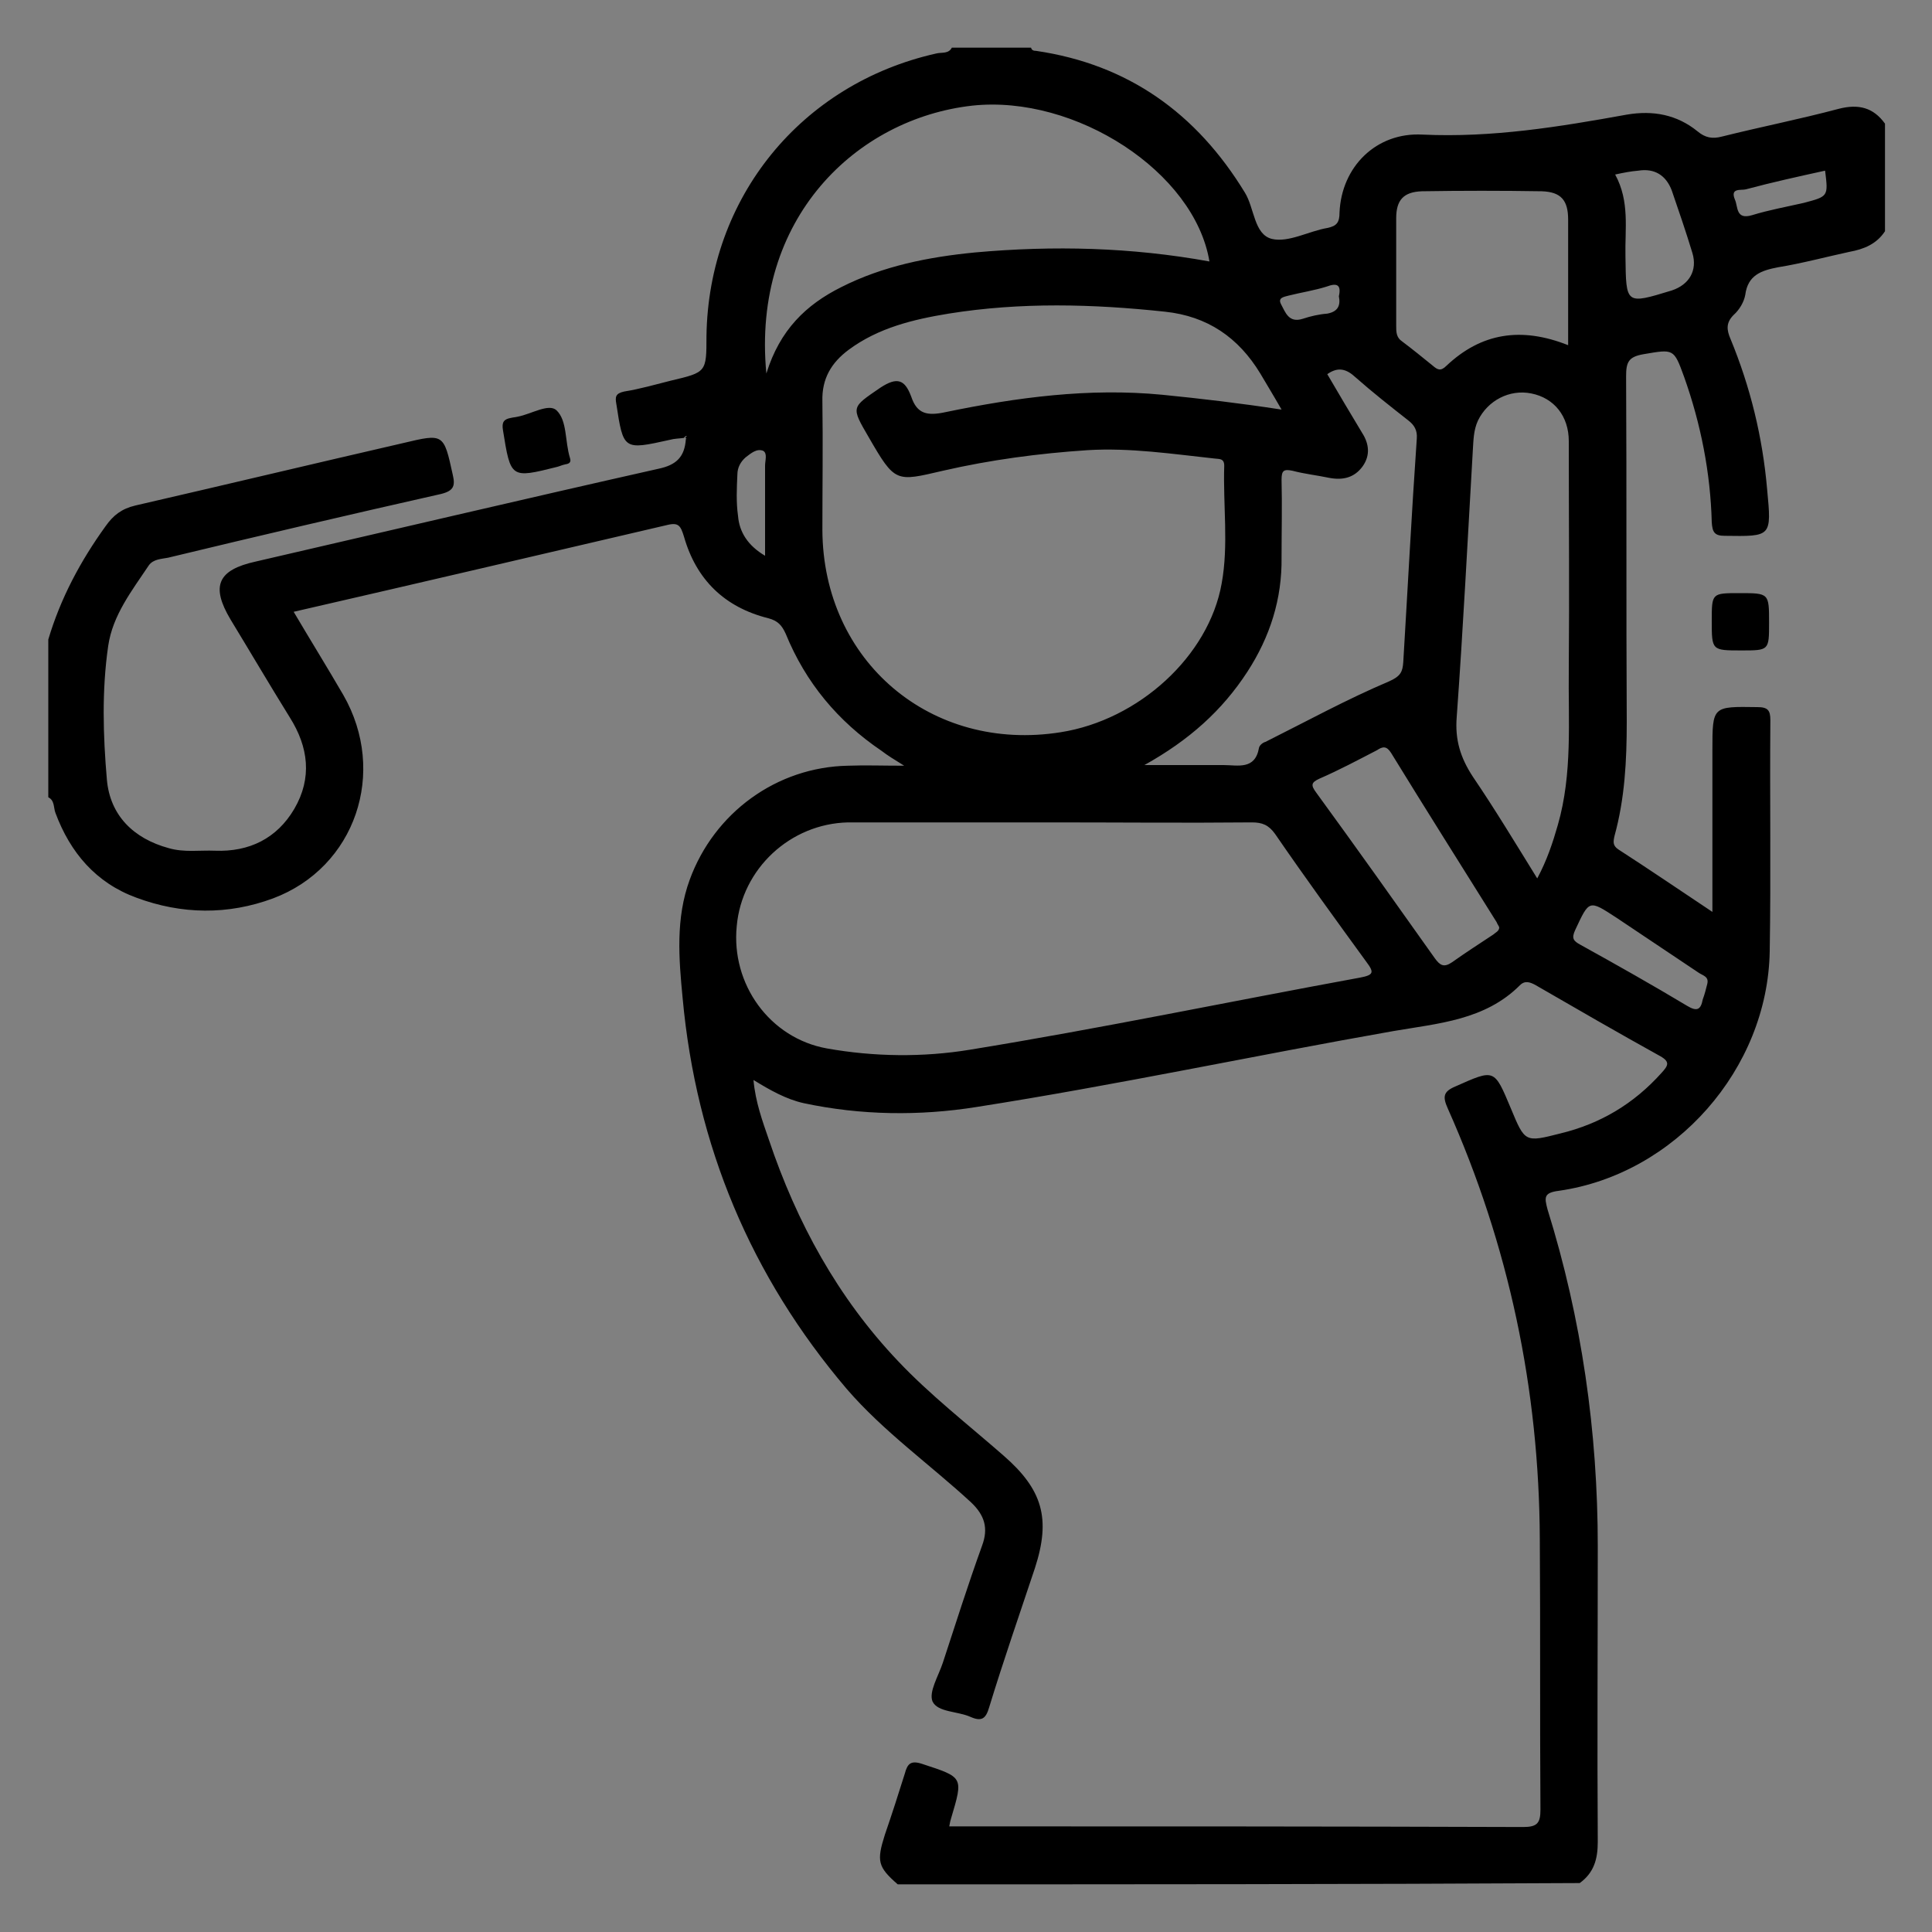
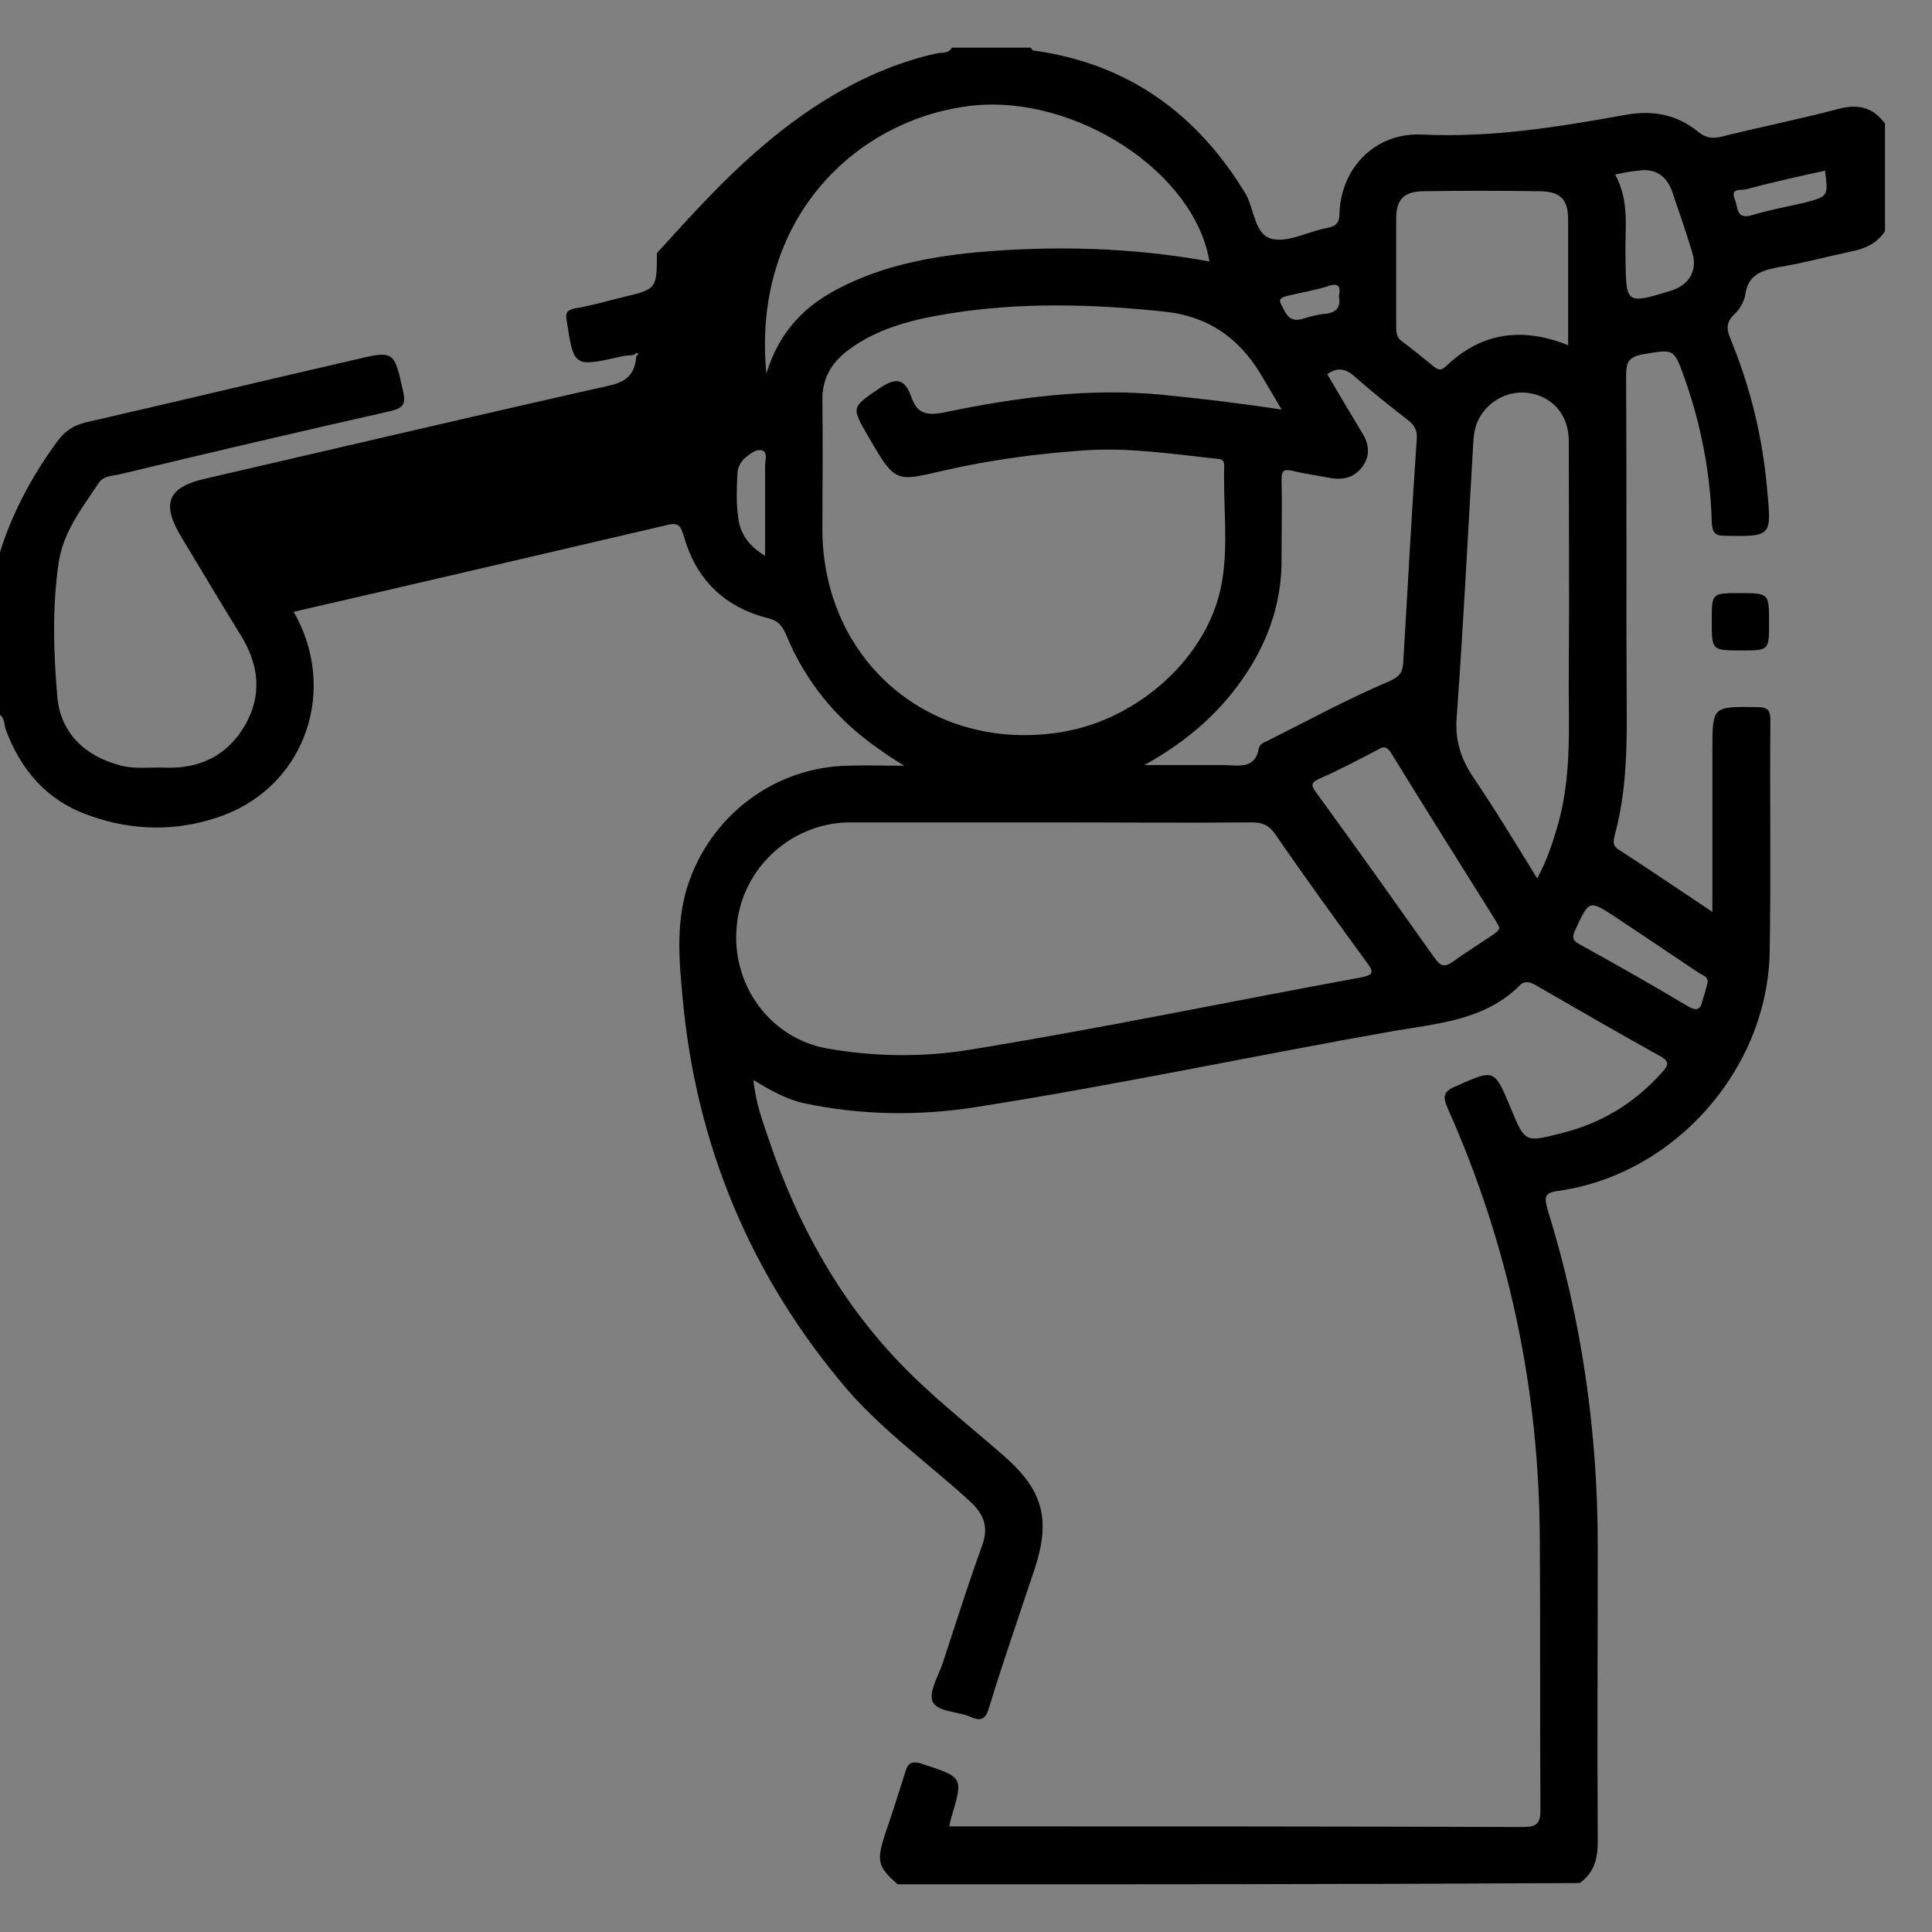
<svg xmlns="http://www.w3.org/2000/svg" version="1.1" id="Capa_1" x="0px" y="0px" viewBox="0 0 300 300" style="enable-background:new 0 0 300 300;" xml:space="preserve">
  <rect x="0" y="0" width="300" height="300" fill="#808080" stroke="none" />
  <style type="text/css">
	.st0{fill:#FDFDFD;}
</style>
  <g>
-     <path d="M64,811c0.6-1.5,1.7-2,3.3-2c9.8,0,19.6,0,29.5,0c2.2,0,3.1,0.9,3.1,3.1c0,9.9,0,19.7,0,29.6c0,2.2-0.9,3.2-3.1,3.2   c-9.8,0-19.6,0-29.5,0c-1.6,0-2.7-0.5-3.3-2C64,832.3,64,821.6,64,811z M81.9,839.8c4,0,8.1,0,12.1,0c0.6,0,0.8-0.1,0.8-0.8   c0-8,0-16.1,0-24.1c0-0.6-0.1-0.8-0.8-0.8c-8.1,0-16.1,0-24.2,0c-0.6,0-0.8,0.1-0.8,0.7c0,8.1,0,16.2,0,24.2c0,0.6,0.2,0.7,0.8,0.7   C73.9,839.8,77.9,839.8,81.9,839.8z" />
-     <path d="M107,885.9c-1.5-0.6-2-1.7-2-3.3c0-9.8,0-19.6,0-29.4c0-2.2,0.9-3.1,3.2-3.1c9.9,0,19.7,0,29.6,0c2.2,0,3.2,0.9,3.2,3.1   c0,9.9,0,19.7,0,29.6c0,1.8-0.5,2.5-2.1,3.2C128.2,885.9,117.6,885.9,107,885.9z M110.1,868c0,4.1,0,8.1,0,12.2   c0,0.4,0,0.7,0.6,0.7c8.2,0,16.4,0,24.6,0c0.5,0,0.6-0.2,0.6-0.6c0-8.2,0-16.3,0-24.5c0-0.5-0.2-0.6-0.6-0.6c-8.1,0-16.3,0-24.4,0   c-0.5,0-0.7,0.2-0.6,0.7C110.2,859.9,110.1,863.9,110.1,868z" />
    <path d="M64,852c0.6-1.5,1.7-2,3.3-2c9.8,0,19.6,0,29.4,0c2.2,0,3.2,0.9,3.2,3.1c0,9.9,0,19.7,0,29.6c0,1.8-0.5,2.5-2.1,3.2   c-10.6,0-21.2,0-31.9,0c-0.9-0.4-1.6-1-2-2C64,873.3,64,862.6,64,852z M94.8,868c0-4,0-8.1,0-12.1c0-0.6-0.1-0.8-0.8-0.8   c-8,0-16.1,0-24.1,0c-0.6,0-0.8,0.1-0.8,0.8c0,8.1,0,16.1,0,24.2c0,0.6,0.1,0.8,0.7,0.8c8.1,0,16.2,0,24.3,0c0.6,0,0.7-0.2,0.7-0.8   C94.8,876,94.8,872,94.8,868z" />
    <path class="st0" d="M64,884c0.4,0.9,1,1.6,2,2c-0.7,0-1.6,0.3-1.9-0.1C63.7,885.5,64,884.6,64,884z" />
-     <path d="M123,809c5,0,10,0,15,0c2,0,3,1,3,3c0,10,0,19.9,0,29.9c0,2-1,3-3,3c-10,0-20,0-30,0c-1.9,0-3-1-3-3c0-10,0-20,0-30   c0-2,1-3,3-3C113,809,118,809,123,809z M123,814.1c-4,0-8,0-12,0c-0.6,0-0.8,0.1-0.8,0.8c0,8,0,16.1,0,24.1c0,0.6,0.1,0.8,0.8,0.8   c8.1,0,16.1,0,24.2,0c0.6,0,0.8-0.1,0.7-0.7c0-8.1,0-16.1,0-24.2c0-0.6-0.1-0.8-0.8-0.8C131,814.2,127,814.1,123,814.1z" />
  </g>
  <g>
-     <path d="M139.4,292.6c-3.1-2.7-3.3-3.6-2-7.7c1.1-3.2,2.1-6.3,3.1-9.5c0.4-1.5,0.9-2.1,2.7-1.5c6.4,2.1,6.4,2,4.5,8.4   c-0.1,0.3-0.2,0.7-0.3,1.3c0.9,0,1.7,0,2.5,0c28.9,0,57.7,0,86.6,0.1c2.2,0,2.7-0.6,2.7-2.7c-0.1-14,0-28-0.1-42   c-0.1-23.3-4.8-45.6-14.3-66.9c-0.8-1.8-0.7-2.6,1.2-3.4c6.1-2.7,6-2.8,8.6,3.4c2.2,5.3,2.2,5.3,7.7,3.9c6.2-1.5,11.4-4.6,15.7-9.4   c1-1.1,1.4-1.7-0.2-2.6c-6.5-3.6-12.9-7.3-19.3-11c-0.9-0.5-1.7-0.8-2.5,0c-5.4,5.4-12.6,5.9-19.6,7.1   c-21.6,3.8-43.1,8.4-64.8,11.8c-8.8,1.4-17.9,1.3-26.8-0.6c-2.7-0.6-5.2-2-7.8-3.6c0.3,3.4,1.4,6.4,2.4,9.3   c4.3,12.8,10.7,24.5,20,34.3c5,5.3,10.8,9.8,16.4,14.7c6.1,5.3,7.4,9.8,4.9,17.5c-2.4,7.2-4.9,14.4-7.1,21.6   c-0.5,1.7-1.1,2.3-2.9,1.5c-2-0.9-5.1-0.7-5.9-2.4c-0.6-1.5,0.9-3.9,1.6-6c2-6.1,3.9-12.1,6.1-18.2c1-2.7,0.4-4.7-1.7-6.7   c-6.4-5.9-13.6-11-19.3-17.6c-14.9-17.5-23.4-37.8-25.5-60.7c-0.6-6.2-1.1-12.4,1.1-18.4c3.8-10.4,13.5-17.5,24.6-17.7   c2.6-0.1,5.3,0,8.7,0c-1.6-1-2.6-1.6-3.5-2.3c-6.8-4.6-11.8-10.6-14.9-18.2c-0.6-1.3-1.2-2-2.7-2.4c-6.8-1.7-11.2-6-13.1-12.7   c-0.5-1.6-0.8-2.2-2.5-1.8C84.4,86,65.2,90.5,45.6,95c2.6,4.4,5.2,8.6,7.7,12.9c6.9,12,1.9,26.8-10.9,31.6   c-7,2.6-14.2,2.5-21.2-0.1c-6.3-2.3-10.3-7-12.6-13.2c-0.3-0.8-0.1-1.9-1.1-2.4c0-8.2,0-16.3,0-24.5c1.9-6.4,5-12.2,8.9-17.6   c1.2-1.7,2.5-2.7,4.6-3.2c13.9-3.2,27.7-6.5,41.6-9.7c6.3-1.5,6.3-1.5,7.7,4.9c0.4,1.7,0.2,2.5-1.8,3c-14.2,3.2-28.3,6.5-42.4,9.9   c-1,0.2-2.3,0.2-3,1.2c-2.6,3.9-5.6,7.7-6.3,12.5c-1,6.9-0.8,13.9-0.2,20.8c0.5,5.5,4.1,9.1,9.6,10.6c2.4,0.7,4.8,0.3,7.2,0.4   c5.3,0.2,9.6-1.9,12.3-6.5c2.8-4.8,2.2-9.6-0.7-14.2c-3.1-5-6.1-10.1-9.2-15.2c-3.1-5.2-2-7.7,3.9-9c20.8-4.8,41.6-9.7,62.5-14.4   c2.9-0.6,4.1-1.9,4.3-4.6c0.1-0.1,0.4-0.3,0.3-0.3c-0.2-0.3-0.4-0.2-0.6,0.1c-0.7,0.1-1.5,0.1-2.2,0.3c-7.2,1.6-7.2,1.6-8.3-5.6   c-0.2-1.1-0.1-1.6,1.2-1.9c2.5-0.4,4.9-1.1,7.3-1.7c5.5-1.3,5.5-1.3,5.5-6.9C110,30.7,124.4,13,145.4,8.3c0.8-0.2,1.9,0.1,2.4-0.9   c4.1,0,8.2,0,12.3,0c0.1,0.4,0.4,0.5,0.8,0.5c14.3,2.1,24.9,9.7,32.4,22c1.5,2.4,1.4,6.5,4.2,7.2c2.6,0.6,5.7-1.2,8.6-1.7   c1.5-0.3,1.9-0.9,1.9-2.4c0.3-7.1,5.7-12.5,12.9-12.1c10.8,0.5,21.2-1.2,31.7-3.1c4.1-0.7,7.8,0,11,2.6c1.2,1,2.3,1.2,3.8,0.8   c6-1.5,12.1-2.7,18.1-4.3c3.1-0.8,5.4-0.2,7.2,2.3c0,5.6,0,11.1,0,16.7c-1.3,2-3.3,2.8-5.5,3.2c-3.7,0.8-7.4,1.8-11.1,2.4   c-2.6,0.5-4.7,1.2-5.1,4.3c-0.2,1.1-0.9,2.3-1.8,3.1c-1.2,1.2-1.1,2.3-0.5,3.7c3.1,7.5,5,15.3,5.7,23.4c0.7,7.4,0.7,7.3-6.6,7.2   c-1.6,0-1.9-0.6-2-2.1c-0.2-7.7-1.7-15.3-4.3-22.6c-1.6-4.4-1.6-4.3-6.3-3.5c-2.3,0.4-2.7,1.2-2.7,3.4c0.1,17.9,0,35.8,0.1,53.7   c0,6-0.3,11.9-1.9,17.7c-0.2,0.9-0.3,1.5,0.6,2.1c4.8,3.1,9.5,6.3,14.6,9.7c0-8.7,0-16.9,0-25.1c0-6.9,0-6.8,7-6.7c1.6,0,2,0.5,2,2   c-0.1,12,0.1,24-0.1,35.9c-0.3,18.3-14.7,34.6-32.7,37.2c-2.4,0.3-2.3,1-1.8,2.9c5.3,17,7.8,34.5,7.8,52.3c0,15.3-0.1,30.6,0,45.9   c0,2.7-0.6,4.8-2.8,6.4C210,292.6,174.7,292.6,139.4,292.6z M199,63.6c-1.2-2.1-2.3-3.9-3.3-5.6c-3.4-5.6-8.2-8.9-14.8-9.6   c-11.2-1.2-22.4-1.5-33.6,0.3c-5.5,0.9-10.9,2.2-15.5,5.6c-2.7,2-4.2,4.5-4.1,8c0.1,6.7,0,13.4,0,20c0.1,20.4,16.9,34.6,37,31.4   c12.1-1.9,23-11.8,25-23.1c1.1-6,0.2-12.2,0.4-18.3c0-1.2-0.9-1-1.5-1.1c-6.5-0.7-13.1-1.7-19.7-1.3c-7.6,0.5-15.1,1.5-22.5,3.2   c-7.3,1.7-7.4,1.9-11.5-5.2c-2.8-4.8-2.7-4.6,1.8-7.7c2.6-1.7,3.8-1.3,4.8,1.4c0.9,2.7,2.5,3,5.3,2.4c11.1-2.3,22.3-3.8,33.7-2.7   C186.5,61.9,192.5,62.6,199,63.6z M163.2,127.7c-10.3,0-20.6,0-30.9,0c-0.2,0-0.4,0-0.6,0c-9,0.2-16.5,7.2-17.3,16.1   c-0.9,9,5.1,17.4,14,19c7.3,1.3,14.9,1.4,22.2,0.2c20.3-3.3,40.4-7.5,60.6-11.2c2.1-0.4,2.2-0.8,1-2.4c-4.8-6.6-9.6-13.2-14.2-19.9   c-1-1.4-2-1.8-3.6-1.8C184,127.8,173.6,127.7,163.2,127.7z M119,58c2.1-6.8,6.2-10.7,11.6-13.4c6.5-3.3,13.6-4.7,20.8-5.4   c12.2-1.1,24.3-0.8,36.4,1.4C185.5,26.7,167,14.7,151,16.4C133,18.4,116.7,33.9,119,58z M238.7,136.4c1.5-2.8,2.4-5.5,3.2-8.3   c2.3-8,1.6-16.2,1.7-24.3c0.1-11.8,0-23.6,0-35.3c0-3.9-2.3-6.7-5.8-7.4c-3.4-0.7-6.8,1.1-8.3,4.2c-0.7,1.5-0.7,3.1-0.8,4.6   c-0.8,13.8-1.5,27.6-2.5,41.4c-0.3,3.6,0.6,6.4,2.5,9.3C232.1,125.6,235.3,130.9,238.7,136.4z M177.7,118.8c4.7,0,8.5,0,12.3,0   c2.2,0,4.9,0.8,5.5-2.7c0.1-0.4,0.6-0.8,1-0.9c6.4-3.2,12.6-6.6,19.2-9.4c1.8-0.8,2.1-1.5,2.2-3c0.7-11.6,1.3-23.2,2.1-34.7   c0.1-1.3-0.4-2.1-1.3-2.8c-2.8-2.2-5.6-4.4-8.2-6.7c-1.4-1.3-2.7-1.7-4.4-0.5c1.8,3.1,3.6,6.1,5.4,9.1c1.1,1.7,1.3,3.5,0.1,5.2   c-1.3,1.8-3.1,2.2-5.2,1.8c-1.9-0.4-3.8-0.6-5.7-1.1c-1.4-0.3-1.7,0-1.7,1.4c0.1,4,0,8,0,12c0.1,6.5-1.8,12.4-5.3,17.8   C189.8,110.3,184.7,114.9,177.7,118.8z M243.5,53.6c0-6.7,0-13.1,0-19.5c0-3-1.1-4.3-4.1-4.4c-6.2-0.1-12.4-0.1-18.6,0   c-2.9,0.1-4,1.4-4,4.2c0,5.6,0,11.1,0,16.7c0,0.9,0,1.8,0.9,2.4c1.6,1.2,3.2,2.5,4.8,3.8c0.7,0.6,1.2,0.9,2.1,0   C230,51.7,236.2,50.7,243.5,53.6z M232.8,144c-0.1-0.3-0.3-0.5-0.4-0.8c-5.5-8.8-11-17.5-16.4-26.3c-0.7-1.1-1.3-1-2.2-0.4   c-2.9,1.5-5.9,3.1-8.9,4.4c-1.3,0.6-1.4,1-0.5,2.2c6.2,8.5,12.3,17.1,18.4,25.7c0.8,1.1,1.4,1.5,2.7,0.6c2.1-1.5,4.3-2.9,6.4-4.3   C232.2,144.8,232.8,144.6,232.8,144z M250.8,27.1c2.3,4.2,1.5,8.5,1.6,12.7c0.1,7.5,0,7.5,7.2,5.3c2.7-0.9,4-3.1,3.2-5.8   c-1-3.3-2.1-6.5-3.2-9.7c-0.9-2.4-2.7-3.5-5.2-3.1C253.2,26.6,252.2,26.8,250.8,27.1z M265.1,152.8c0.3-1.2-0.7-1.3-1.4-1.8   c-4.2-2.8-8.5-5.7-12.7-8.5c-4.3-2.8-4.2-2.8-6.4,1.9c-0.6,1.3-0.3,1.7,0.8,2.3c5.6,3.1,11.1,6.2,16.6,9.5c1.5,0.9,2.1,0.6,2.4-1   C264.7,154.4,264.9,153.6,265.1,152.8z M283.4,26.5c-4.1,0.9-8.2,1.8-12.3,2.9c-0.7,0.2-2.5-0.3-1.7,1.6c0.5,1.1,0.1,3.2,2.7,2.4   c2.6-0.8,5.4-1.3,8-1.9C283.9,30.5,283.9,30.5,283.4,26.5z M118.8,86.3c0-5,0-9.5,0-14c0-0.8,0.4-1.9-0.3-2.3c-1-0.4-1.9,0.4-2.7,1   c-0.8,0.7-1.3,1.6-1.3,2.7c-0.1,2.1-0.2,4.3,0.1,6.4C114.8,82.6,116.1,84.7,118.8,86.3z M207.9,46c0.4-1.8-0.3-2.1-1.9-1.5   c-1.9,0.6-3.9,0.9-5.9,1.4c-0.7,0.2-1.7,0.3-1.2,1.3c0.7,1.3,1.2,3,3.4,2.3c1.2-0.4,2.5-0.7,3.8-0.8   C207.7,48.4,208.2,47.5,207.9,46z" />
-     <path d="M106.4,68c0.2-0.3,0.4-0.4,0.6-0.1c0,0-0.2,0.2-0.3,0.3C106.5,68.1,106.5,68,106.4,68z" />
+     <path d="M139.4,292.6c-3.1-2.7-3.3-3.6-2-7.7c1.1-3.2,2.1-6.3,3.1-9.5c0.4-1.5,0.9-2.1,2.7-1.5c6.4,2.1,6.4,2,4.5,8.4   c-0.1,0.3-0.2,0.7-0.3,1.3c0.9,0,1.7,0,2.5,0c28.9,0,57.7,0,86.6,0.1c2.2,0,2.7-0.6,2.7-2.7c-0.1-14,0-28-0.1-42   c-0.1-23.3-4.8-45.6-14.3-66.9c-0.8-1.8-0.7-2.6,1.2-3.4c6.1-2.7,6-2.8,8.6,3.4c2.2,5.3,2.2,5.3,7.7,3.9c6.2-1.5,11.4-4.6,15.7-9.4   c1-1.1,1.4-1.7-0.2-2.6c-6.5-3.6-12.9-7.3-19.3-11c-0.9-0.5-1.7-0.8-2.5,0c-5.4,5.4-12.6,5.9-19.6,7.1   c-21.6,3.8-43.1,8.4-64.8,11.8c-8.8,1.4-17.9,1.3-26.8-0.6c-2.7-0.6-5.2-2-7.8-3.6c0.3,3.4,1.4,6.4,2.4,9.3   c4.3,12.8,10.7,24.5,20,34.3c5,5.3,10.8,9.8,16.4,14.7c6.1,5.3,7.4,9.8,4.9,17.5c-2.4,7.2-4.9,14.4-7.1,21.6   c-0.5,1.7-1.1,2.3-2.9,1.5c-2-0.9-5.1-0.7-5.9-2.4c-0.6-1.5,0.9-3.9,1.6-6c2-6.1,3.9-12.1,6.1-18.2c1-2.7,0.4-4.7-1.7-6.7   c-6.4-5.9-13.6-11-19.3-17.6c-14.9-17.5-23.4-37.8-25.5-60.7c-0.6-6.2-1.1-12.4,1.1-18.4c3.8-10.4,13.5-17.5,24.6-17.7   c2.6-0.1,5.3,0,8.7,0c-1.6-1-2.6-1.6-3.5-2.3c-6.8-4.6-11.8-10.6-14.9-18.2c-0.6-1.3-1.2-2-2.7-2.4c-6.8-1.7-11.2-6-13.1-12.7   c-0.5-1.6-0.8-2.2-2.5-1.8C84.4,86,65.2,90.5,45.6,95c6.9,12,1.9,26.8-10.9,31.6   c-7,2.6-14.2,2.5-21.2-0.1c-6.3-2.3-10.3-7-12.6-13.2c-0.3-0.8-0.1-1.9-1.1-2.4c0-8.2,0-16.3,0-24.5c1.9-6.4,5-12.2,8.9-17.6   c1.2-1.7,2.5-2.7,4.6-3.2c13.9-3.2,27.7-6.5,41.6-9.7c6.3-1.5,6.3-1.5,7.7,4.9c0.4,1.7,0.2,2.5-1.8,3c-14.2,3.2-28.3,6.5-42.4,9.9   c-1,0.2-2.3,0.2-3,1.2c-2.6,3.9-5.6,7.7-6.3,12.5c-1,6.9-0.8,13.9-0.2,20.8c0.5,5.5,4.1,9.1,9.6,10.6c2.4,0.7,4.8,0.3,7.2,0.4   c5.3,0.2,9.6-1.9,12.3-6.5c2.8-4.8,2.2-9.6-0.7-14.2c-3.1-5-6.1-10.1-9.2-15.2c-3.1-5.2-2-7.7,3.9-9c20.8-4.8,41.6-9.7,62.5-14.4   c2.9-0.6,4.1-1.9,4.3-4.6c0.1-0.1,0.4-0.3,0.3-0.3c-0.2-0.3-0.4-0.2-0.6,0.1c-0.7,0.1-1.5,0.1-2.2,0.3c-7.2,1.6-7.2,1.6-8.3-5.6   c-0.2-1.1-0.1-1.6,1.2-1.9c2.5-0.4,4.9-1.1,7.3-1.7c5.5-1.3,5.5-1.3,5.5-6.9C110,30.7,124.4,13,145.4,8.3c0.8-0.2,1.9,0.1,2.4-0.9   c4.1,0,8.2,0,12.3,0c0.1,0.4,0.4,0.5,0.8,0.5c14.3,2.1,24.9,9.7,32.4,22c1.5,2.4,1.4,6.5,4.2,7.2c2.6,0.6,5.7-1.2,8.6-1.7   c1.5-0.3,1.9-0.9,1.9-2.4c0.3-7.1,5.7-12.5,12.9-12.1c10.8,0.5,21.2-1.2,31.7-3.1c4.1-0.7,7.8,0,11,2.6c1.2,1,2.3,1.2,3.8,0.8   c6-1.5,12.1-2.7,18.1-4.3c3.1-0.8,5.4-0.2,7.2,2.3c0,5.6,0,11.1,0,16.7c-1.3,2-3.3,2.8-5.5,3.2c-3.7,0.8-7.4,1.8-11.1,2.4   c-2.6,0.5-4.7,1.2-5.1,4.3c-0.2,1.1-0.9,2.3-1.8,3.1c-1.2,1.2-1.1,2.3-0.5,3.7c3.1,7.5,5,15.3,5.7,23.4c0.7,7.4,0.7,7.3-6.6,7.2   c-1.6,0-1.9-0.6-2-2.1c-0.2-7.7-1.7-15.3-4.3-22.6c-1.6-4.4-1.6-4.3-6.3-3.5c-2.3,0.4-2.7,1.2-2.7,3.4c0.1,17.9,0,35.8,0.1,53.7   c0,6-0.3,11.9-1.9,17.7c-0.2,0.9-0.3,1.5,0.6,2.1c4.8,3.1,9.5,6.3,14.6,9.7c0-8.7,0-16.9,0-25.1c0-6.9,0-6.8,7-6.7c1.6,0,2,0.5,2,2   c-0.1,12,0.1,24-0.1,35.9c-0.3,18.3-14.7,34.6-32.7,37.2c-2.4,0.3-2.3,1-1.8,2.9c5.3,17,7.8,34.5,7.8,52.3c0,15.3-0.1,30.6,0,45.9   c0,2.7-0.6,4.8-2.8,6.4C210,292.6,174.7,292.6,139.4,292.6z M199,63.6c-1.2-2.1-2.3-3.9-3.3-5.6c-3.4-5.6-8.2-8.9-14.8-9.6   c-11.2-1.2-22.4-1.5-33.6,0.3c-5.5,0.9-10.9,2.2-15.5,5.6c-2.7,2-4.2,4.5-4.1,8c0.1,6.7,0,13.4,0,20c0.1,20.4,16.9,34.6,37,31.4   c12.1-1.9,23-11.8,25-23.1c1.1-6,0.2-12.2,0.4-18.3c0-1.2-0.9-1-1.5-1.1c-6.5-0.7-13.1-1.7-19.7-1.3c-7.6,0.5-15.1,1.5-22.5,3.2   c-7.3,1.7-7.4,1.9-11.5-5.2c-2.8-4.8-2.7-4.6,1.8-7.7c2.6-1.7,3.8-1.3,4.8,1.4c0.9,2.7,2.5,3,5.3,2.4c11.1-2.3,22.3-3.8,33.7-2.7   C186.5,61.9,192.5,62.6,199,63.6z M163.2,127.7c-10.3,0-20.6,0-30.9,0c-0.2,0-0.4,0-0.6,0c-9,0.2-16.5,7.2-17.3,16.1   c-0.9,9,5.1,17.4,14,19c7.3,1.3,14.9,1.4,22.2,0.2c20.3-3.3,40.4-7.5,60.6-11.2c2.1-0.4,2.2-0.8,1-2.4c-4.8-6.6-9.6-13.2-14.2-19.9   c-1-1.4-2-1.8-3.6-1.8C184,127.8,173.6,127.7,163.2,127.7z M119,58c2.1-6.8,6.2-10.7,11.6-13.4c6.5-3.3,13.6-4.7,20.8-5.4   c12.2-1.1,24.3-0.8,36.4,1.4C185.5,26.7,167,14.7,151,16.4C133,18.4,116.7,33.9,119,58z M238.7,136.4c1.5-2.8,2.4-5.5,3.2-8.3   c2.3-8,1.6-16.2,1.7-24.3c0.1-11.8,0-23.6,0-35.3c0-3.9-2.3-6.7-5.8-7.4c-3.4-0.7-6.8,1.1-8.3,4.2c-0.7,1.5-0.7,3.1-0.8,4.6   c-0.8,13.8-1.5,27.6-2.5,41.4c-0.3,3.6,0.6,6.4,2.5,9.3C232.1,125.6,235.3,130.9,238.7,136.4z M177.7,118.8c4.7,0,8.5,0,12.3,0   c2.2,0,4.9,0.8,5.5-2.7c0.1-0.4,0.6-0.8,1-0.9c6.4-3.2,12.6-6.6,19.2-9.4c1.8-0.8,2.1-1.5,2.2-3c0.7-11.6,1.3-23.2,2.1-34.7   c0.1-1.3-0.4-2.1-1.3-2.8c-2.8-2.2-5.6-4.4-8.2-6.7c-1.4-1.3-2.7-1.7-4.4-0.5c1.8,3.1,3.6,6.1,5.4,9.1c1.1,1.7,1.3,3.5,0.1,5.2   c-1.3,1.8-3.1,2.2-5.2,1.8c-1.9-0.4-3.8-0.6-5.7-1.1c-1.4-0.3-1.7,0-1.7,1.4c0.1,4,0,8,0,12c0.1,6.5-1.8,12.4-5.3,17.8   C189.8,110.3,184.7,114.9,177.7,118.8z M243.5,53.6c0-6.7,0-13.1,0-19.5c0-3-1.1-4.3-4.1-4.4c-6.2-0.1-12.4-0.1-18.6,0   c-2.9,0.1-4,1.4-4,4.2c0,5.6,0,11.1,0,16.7c0,0.9,0,1.8,0.9,2.4c1.6,1.2,3.2,2.5,4.8,3.8c0.7,0.6,1.2,0.9,2.1,0   C230,51.7,236.2,50.7,243.5,53.6z M232.8,144c-0.1-0.3-0.3-0.5-0.4-0.8c-5.5-8.8-11-17.5-16.4-26.3c-0.7-1.1-1.3-1-2.2-0.4   c-2.9,1.5-5.9,3.1-8.9,4.4c-1.3,0.6-1.4,1-0.5,2.2c6.2,8.5,12.3,17.1,18.4,25.7c0.8,1.1,1.4,1.5,2.7,0.6c2.1-1.5,4.3-2.9,6.4-4.3   C232.2,144.8,232.8,144.6,232.8,144z M250.8,27.1c2.3,4.2,1.5,8.5,1.6,12.7c0.1,7.5,0,7.5,7.2,5.3c2.7-0.9,4-3.1,3.2-5.8   c-1-3.3-2.1-6.5-3.2-9.7c-0.9-2.4-2.7-3.5-5.2-3.1C253.2,26.6,252.2,26.8,250.8,27.1z M265.1,152.8c0.3-1.2-0.7-1.3-1.4-1.8   c-4.2-2.8-8.5-5.7-12.7-8.5c-4.3-2.8-4.2-2.8-6.4,1.9c-0.6,1.3-0.3,1.7,0.8,2.3c5.6,3.1,11.1,6.2,16.6,9.5c1.5,0.9,2.1,0.6,2.4-1   C264.7,154.4,264.9,153.6,265.1,152.8z M283.4,26.5c-4.1,0.9-8.2,1.8-12.3,2.9c-0.7,0.2-2.5-0.3-1.7,1.6c0.5,1.1,0.1,3.2,2.7,2.4   c2.6-0.8,5.4-1.3,8-1.9C283.9,30.5,283.9,30.5,283.4,26.5z M118.8,86.3c0-5,0-9.5,0-14c0-0.8,0.4-1.9-0.3-2.3c-1-0.4-1.9,0.4-2.7,1   c-0.8,0.7-1.3,1.6-1.3,2.7c-0.1,2.1-0.2,4.3,0.1,6.4C114.8,82.6,116.1,84.7,118.8,86.3z M207.9,46c0.4-1.8-0.3-2.1-1.9-1.5   c-1.9,0.6-3.9,0.9-5.9,1.4c-0.7,0.2-1.7,0.3-1.2,1.3c0.7,1.3,1.2,3,3.4,2.3c1.2-0.4,2.5-0.7,3.8-0.8   C207.7,48.4,208.2,47.5,207.9,46z" />
    <path d="M274.7,96.7c0,4.3,0,4.3-4.3,4.3c-4.6,0-4.6,0-4.6-4.6c0-4.3,0-4.3,4.3-4.3C274.7,92.1,274.7,92.1,274.7,96.7z" />
    <path d="M88.5,71.1c0.2,0.6,0,0.9-0.7,1c-0.5,0.1-0.9,0.3-1.3,0.4c-7.2,1.8-7.2,1.8-8.4-5.7c-0.2-1.2,0.1-1.7,1.2-1.9   c0.4-0.1,0.7-0.1,1.1-0.2c2.1-0.4,4.8-2.1,6-1C88.1,65.3,87.7,68.5,88.5,71.1z" />
  </g>
</svg>